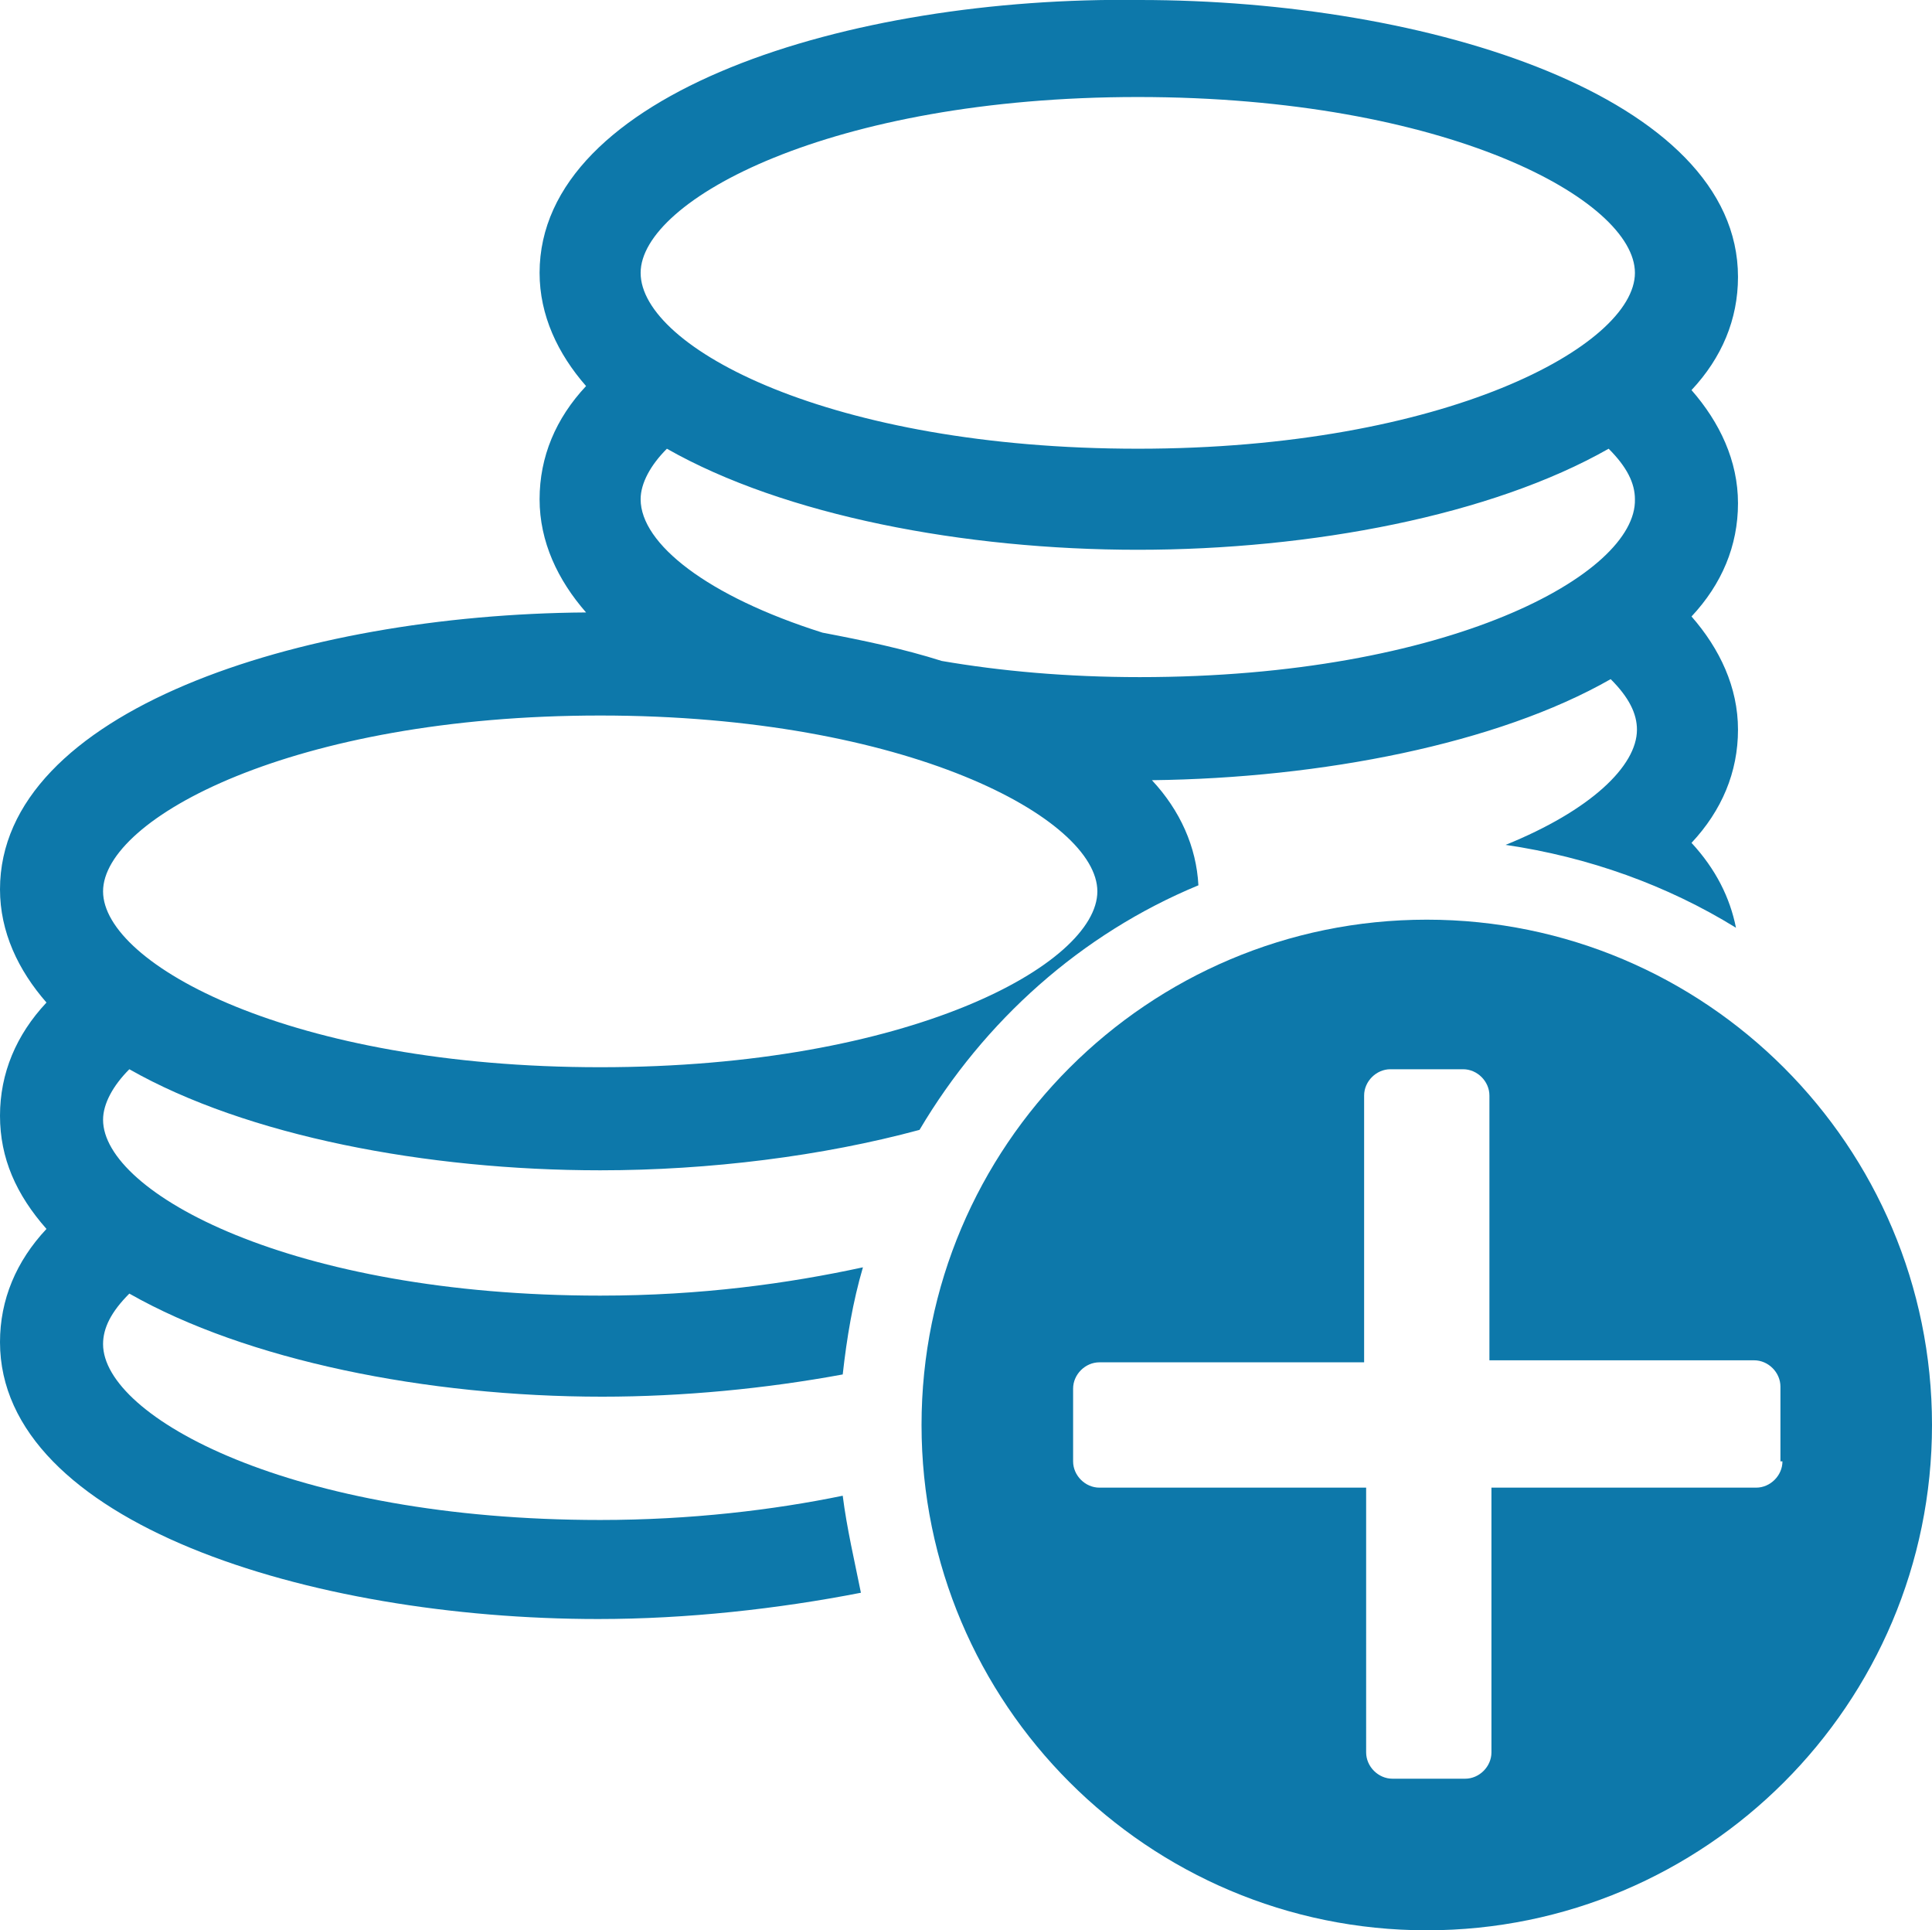
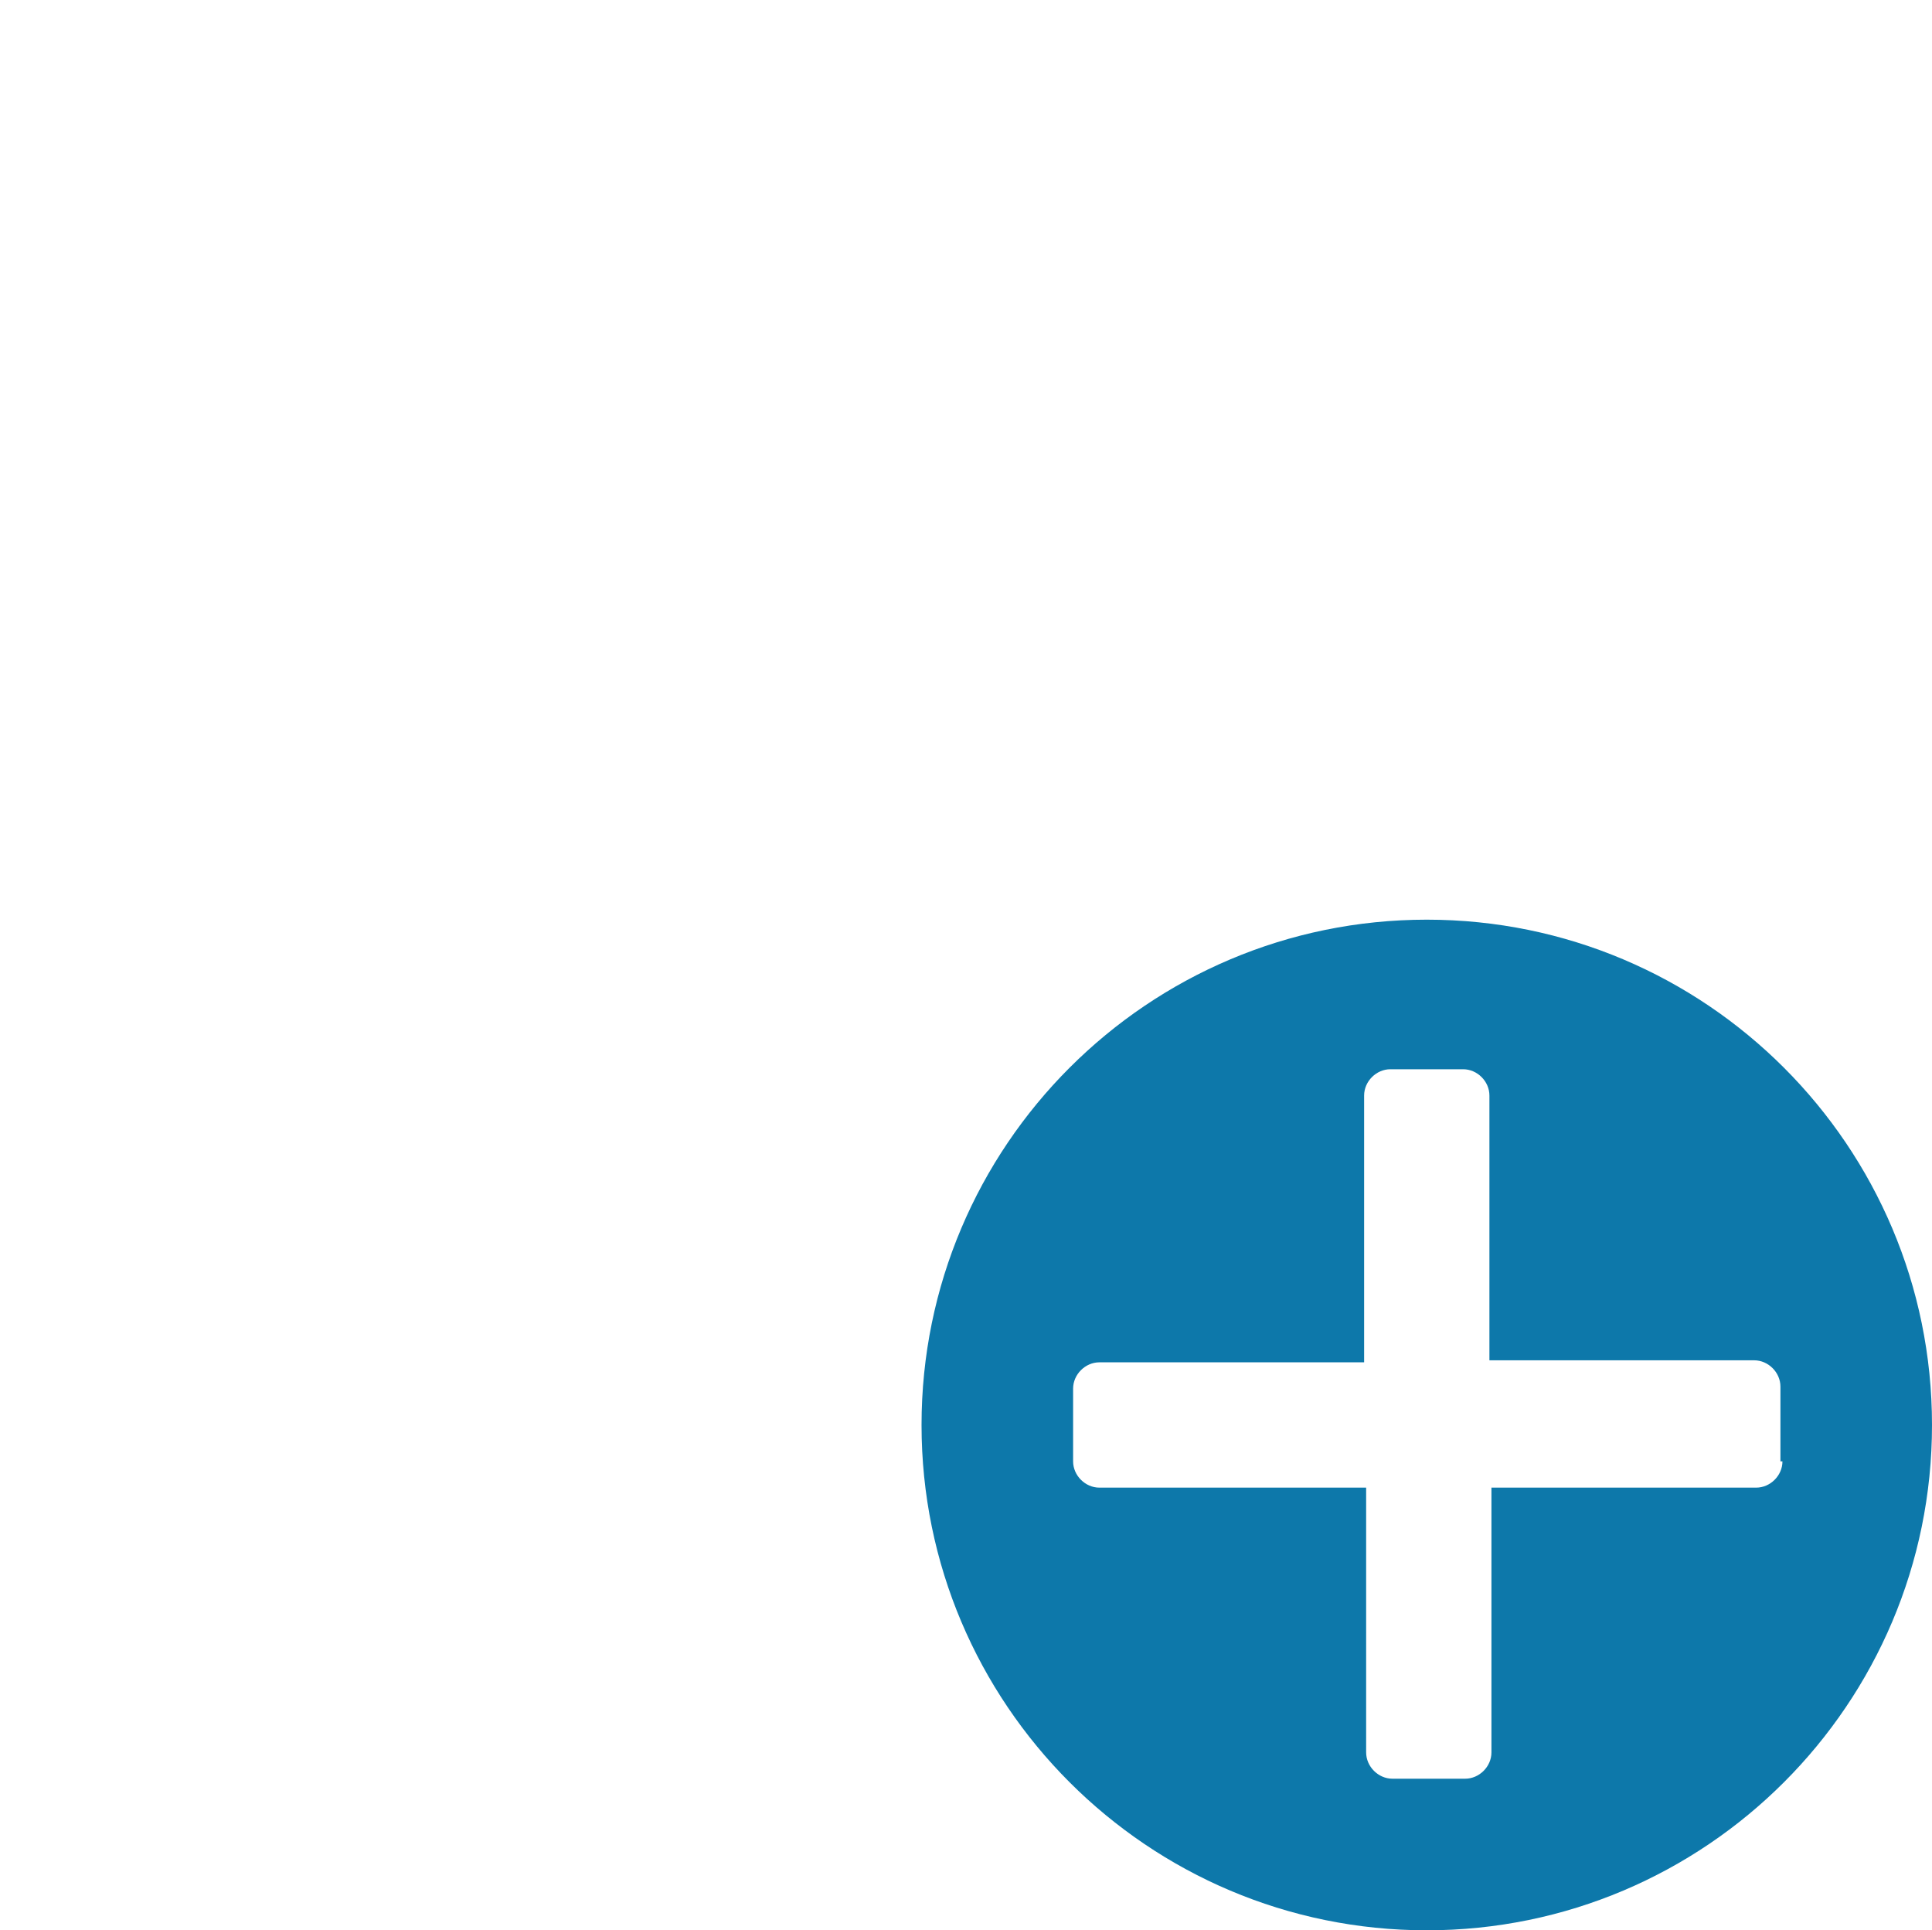
<svg xmlns="http://www.w3.org/2000/svg" version="1.1" x="0px" y="0px" width="95.6px" height="95.5px" viewBox="0 0 95.6 95.5" style="enable-background:new 0 0 95.6 95.5;" xml:space="preserve">
  <style type="text/css">
	.st0{fill:#0D78AA;}
</style>
  <defs>
</defs>
  <g>
-     <path class="st0" d="M41.7,74c-3.4,0.7-7.5,1.2-12,1.2c-15.3,0-24.6-5.1-24.6-8.7c0-0.8,0.4-1.6,1.3-2.5c5.8,3.3,14.7,5.1,23.4,5.1   c4,0,8.1-0.4,11.9-1.1c0.2-1.8,0.5-3.6,1-5.3c-3.7,0.8-8,1.4-13,1.4c-15.3,0-24.6-5.1-24.6-8.7c0-0.8,0.5-1.7,1.3-2.5   c5.8,3.3,14.7,5,23.3,5c5.4,0,11-0.7,15.8-2c3.2-5.4,8-9.7,13.8-12.1c-0.1-1.9-0.9-3.7-2.3-5.2c8.4-0.1,17.1-1.8,22.7-5   c0.9,0.9,1.3,1.7,1.3,2.5c0,1.8-2.3,4-6.5,5.7c4.1,0.6,8,2,11.4,4.1c-0.3-1.5-1-2.9-2.2-4.2c1.5-1.6,2.3-3.5,2.3-5.6   s-0.9-4-2.3-5.6c1.5-1.6,2.3-3.5,2.3-5.6s-0.9-4-2.3-5.6c1.5-1.6,2.3-3.5,2.3-5.6C86,4.8,70.7,0,56.4,0C42-0.2,26.7,4.6,26.7,13.5   c0,2.1,0.9,4,2.3,5.6c-1.5,1.6-2.3,3.5-2.3,5.6s0.9,4,2.3,5.6l0,0C14.8,30.4,0,35.2,0,44c0,2.1,0.9,4,2.3,5.6   C0.8,51.2,0,53.1,0,55.2s0.8,3.9,2.3,5.6C0.8,62.4,0,64.3,0,66.4c0,8.9,15.3,13.7,29.6,13.7c4.4,0,8.9-0.5,13-1.3   C42.3,77.3,41.9,75.6,41.7,74z M29.7,52.8c-15.3,0-24.6-5.1-24.6-8.7c0-3.6,9.4-8.7,24.6-8.7s24.6,5.1,24.6,8.7S45,52.8,29.7,52.8z    M31.7,13.5c0-3.6,9.4-8.7,24.6-8.7c15.3,0,24.6,5.1,24.6,8.7s-9.4,8.7-24.6,8.7S31.7,17.2,31.7,13.5z M56.4,33.5   c-3.6,0-6.9-0.3-9.8-0.8c-1.9-0.6-3.8-1-5.9-1.4c-5.7-1.8-9-4.4-9-6.6c0-0.8,0.5-1.7,1.3-2.5c5.8,3.3,14.7,5,23.3,5   s17.5-1.7,23.3-5c0.9,0.9,1.3,1.7,1.3,2.5C81,28.4,71.7,33.5,56.4,33.5z" />
    <path class="st0" d="M70.6,45.5c-13.8,0-25,11.2-25,25s11.2,25,25,25s25-11.2,25-25S84.4,45.5,70.6,45.5z M86.9,73.6H73.8v13.1   c0,0.7-0.6,1.3-1.3,1.3h-3.6c-0.7,0-1.3-0.6-1.3-1.3V73.6H54.4c-0.7,0-1.3-0.6-1.3-1.3v-3.6c0-0.7,0.6-1.3,1.3-1.3h13.1V54.2   c0-0.7,0.6-1.3,1.3-1.3h3.6c0.7,0,1.3,0.6,1.3,1.3v13.1h13.1c0.7,0,1.3,0.6,1.3,1.3v3.7h0.1C88.2,73,87.6,73.6,86.9,73.6z" />
  </g>
</svg>